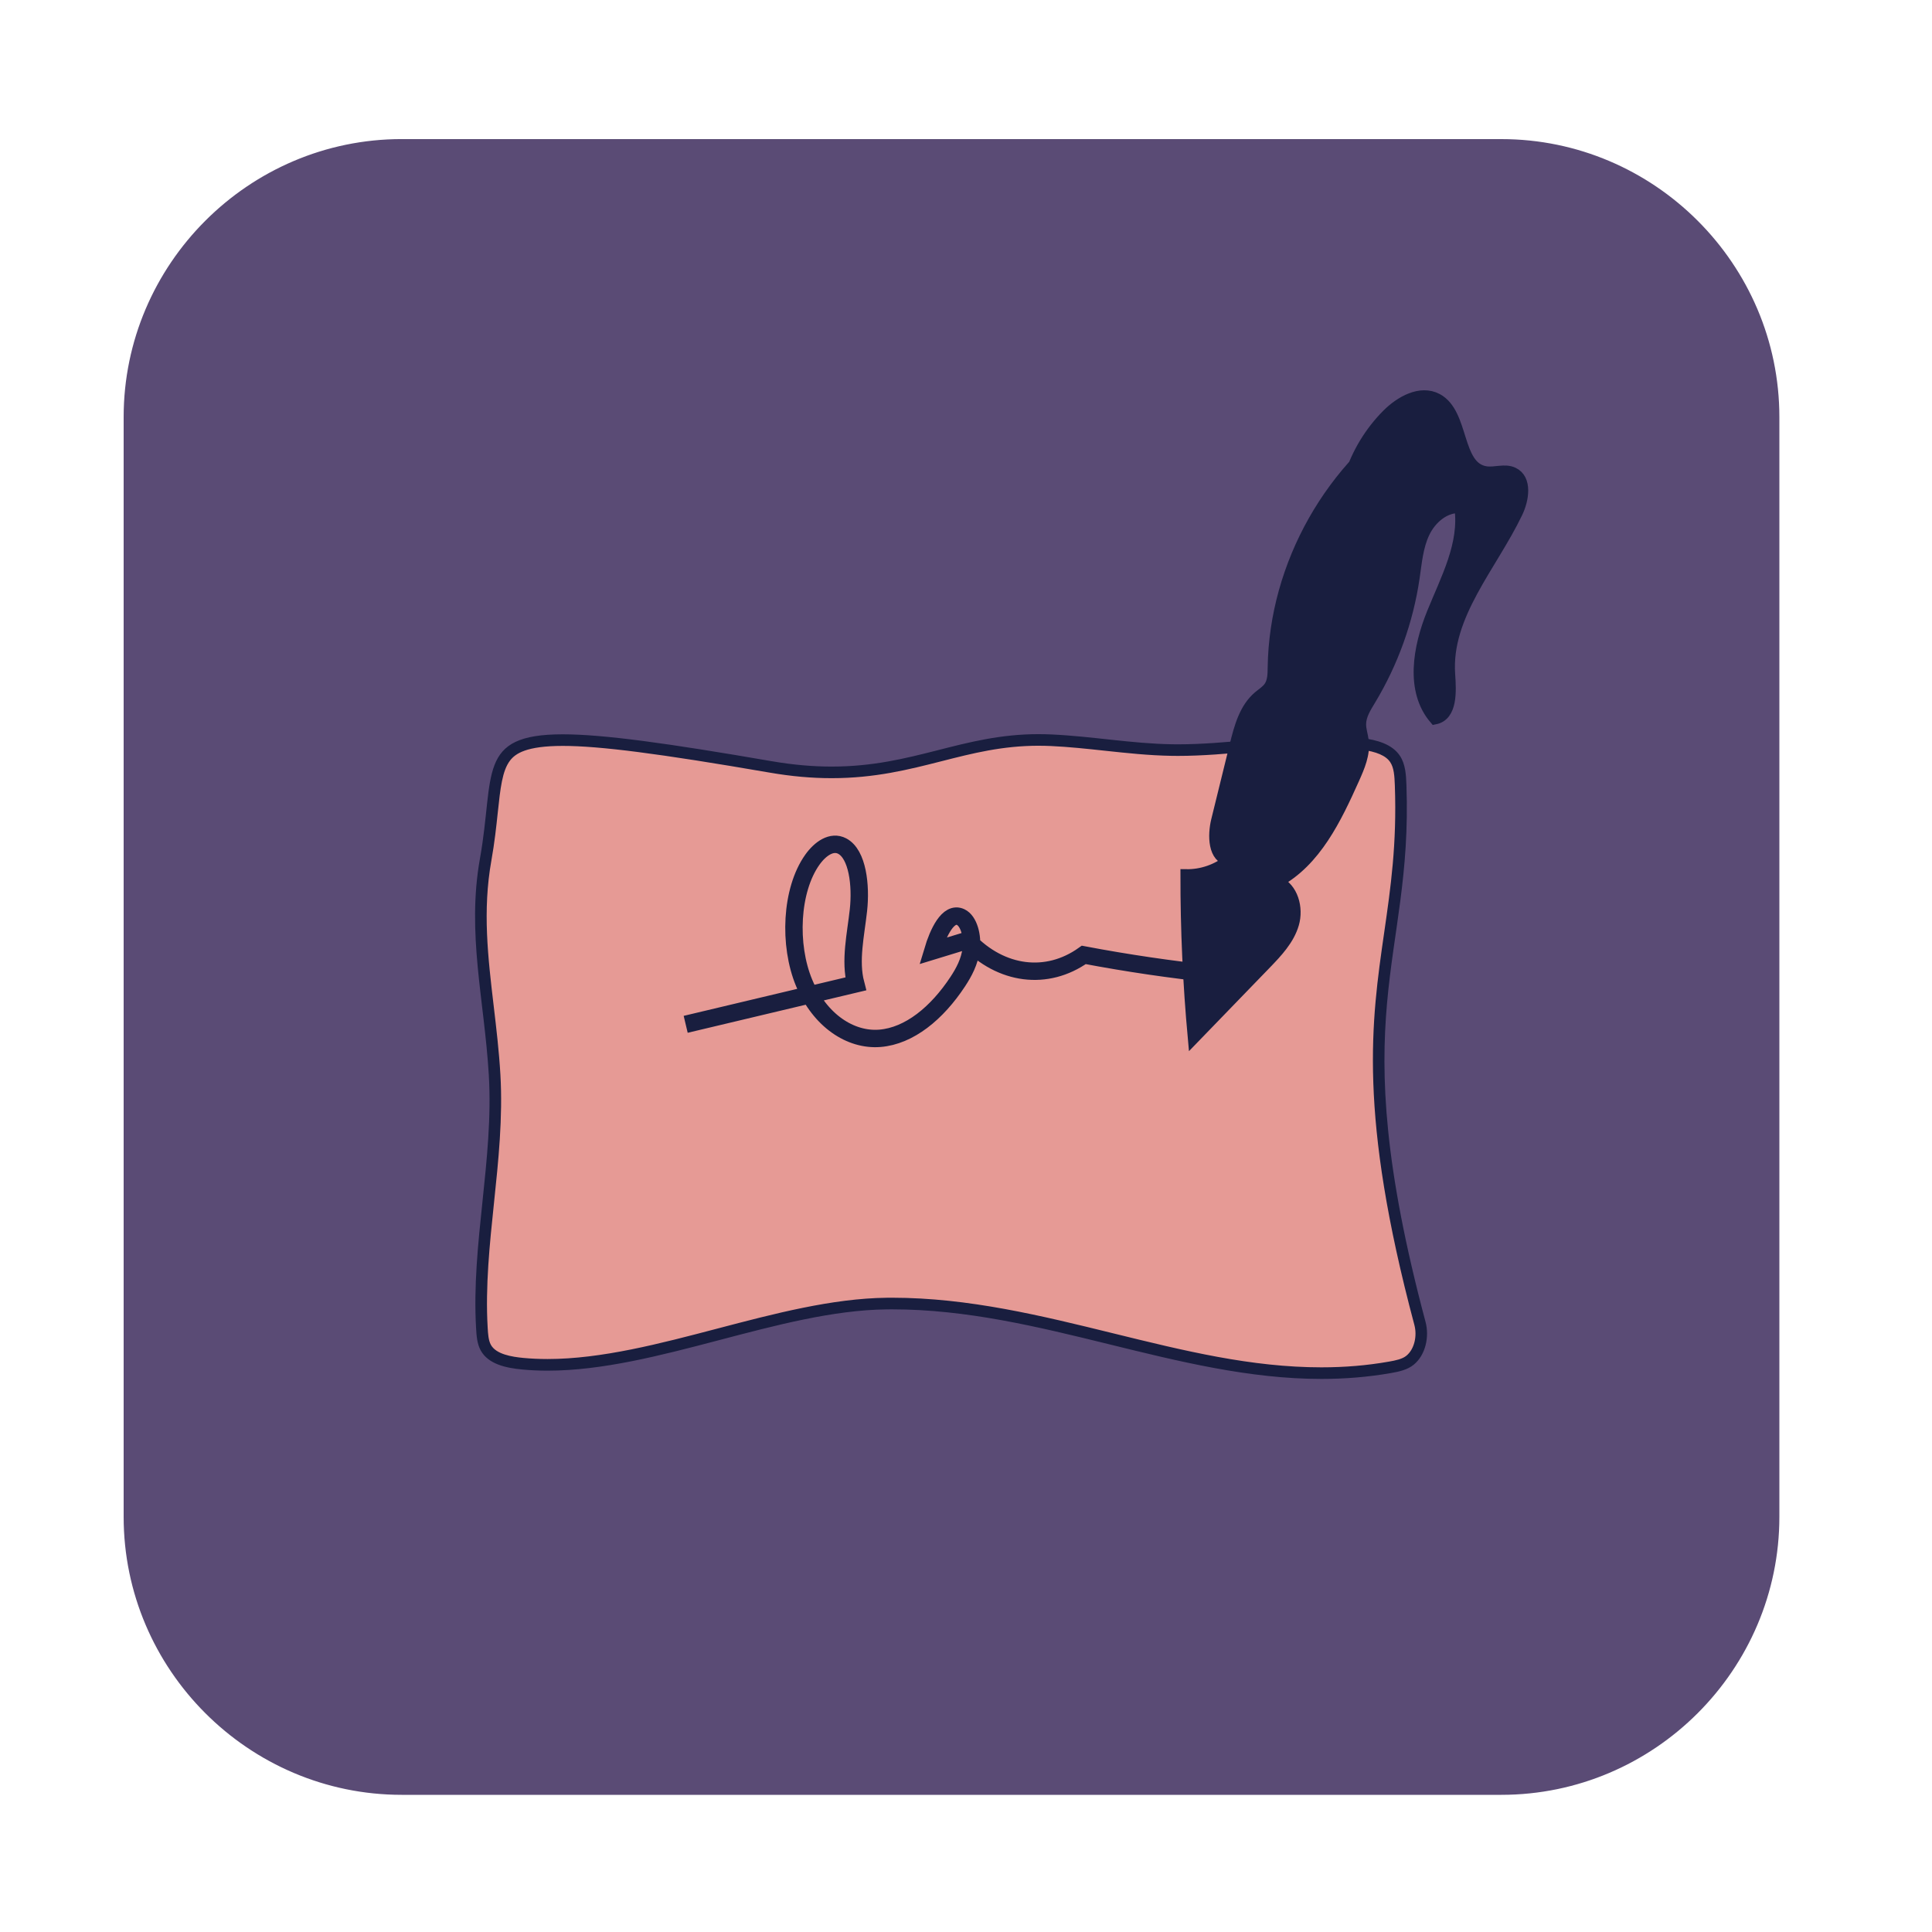
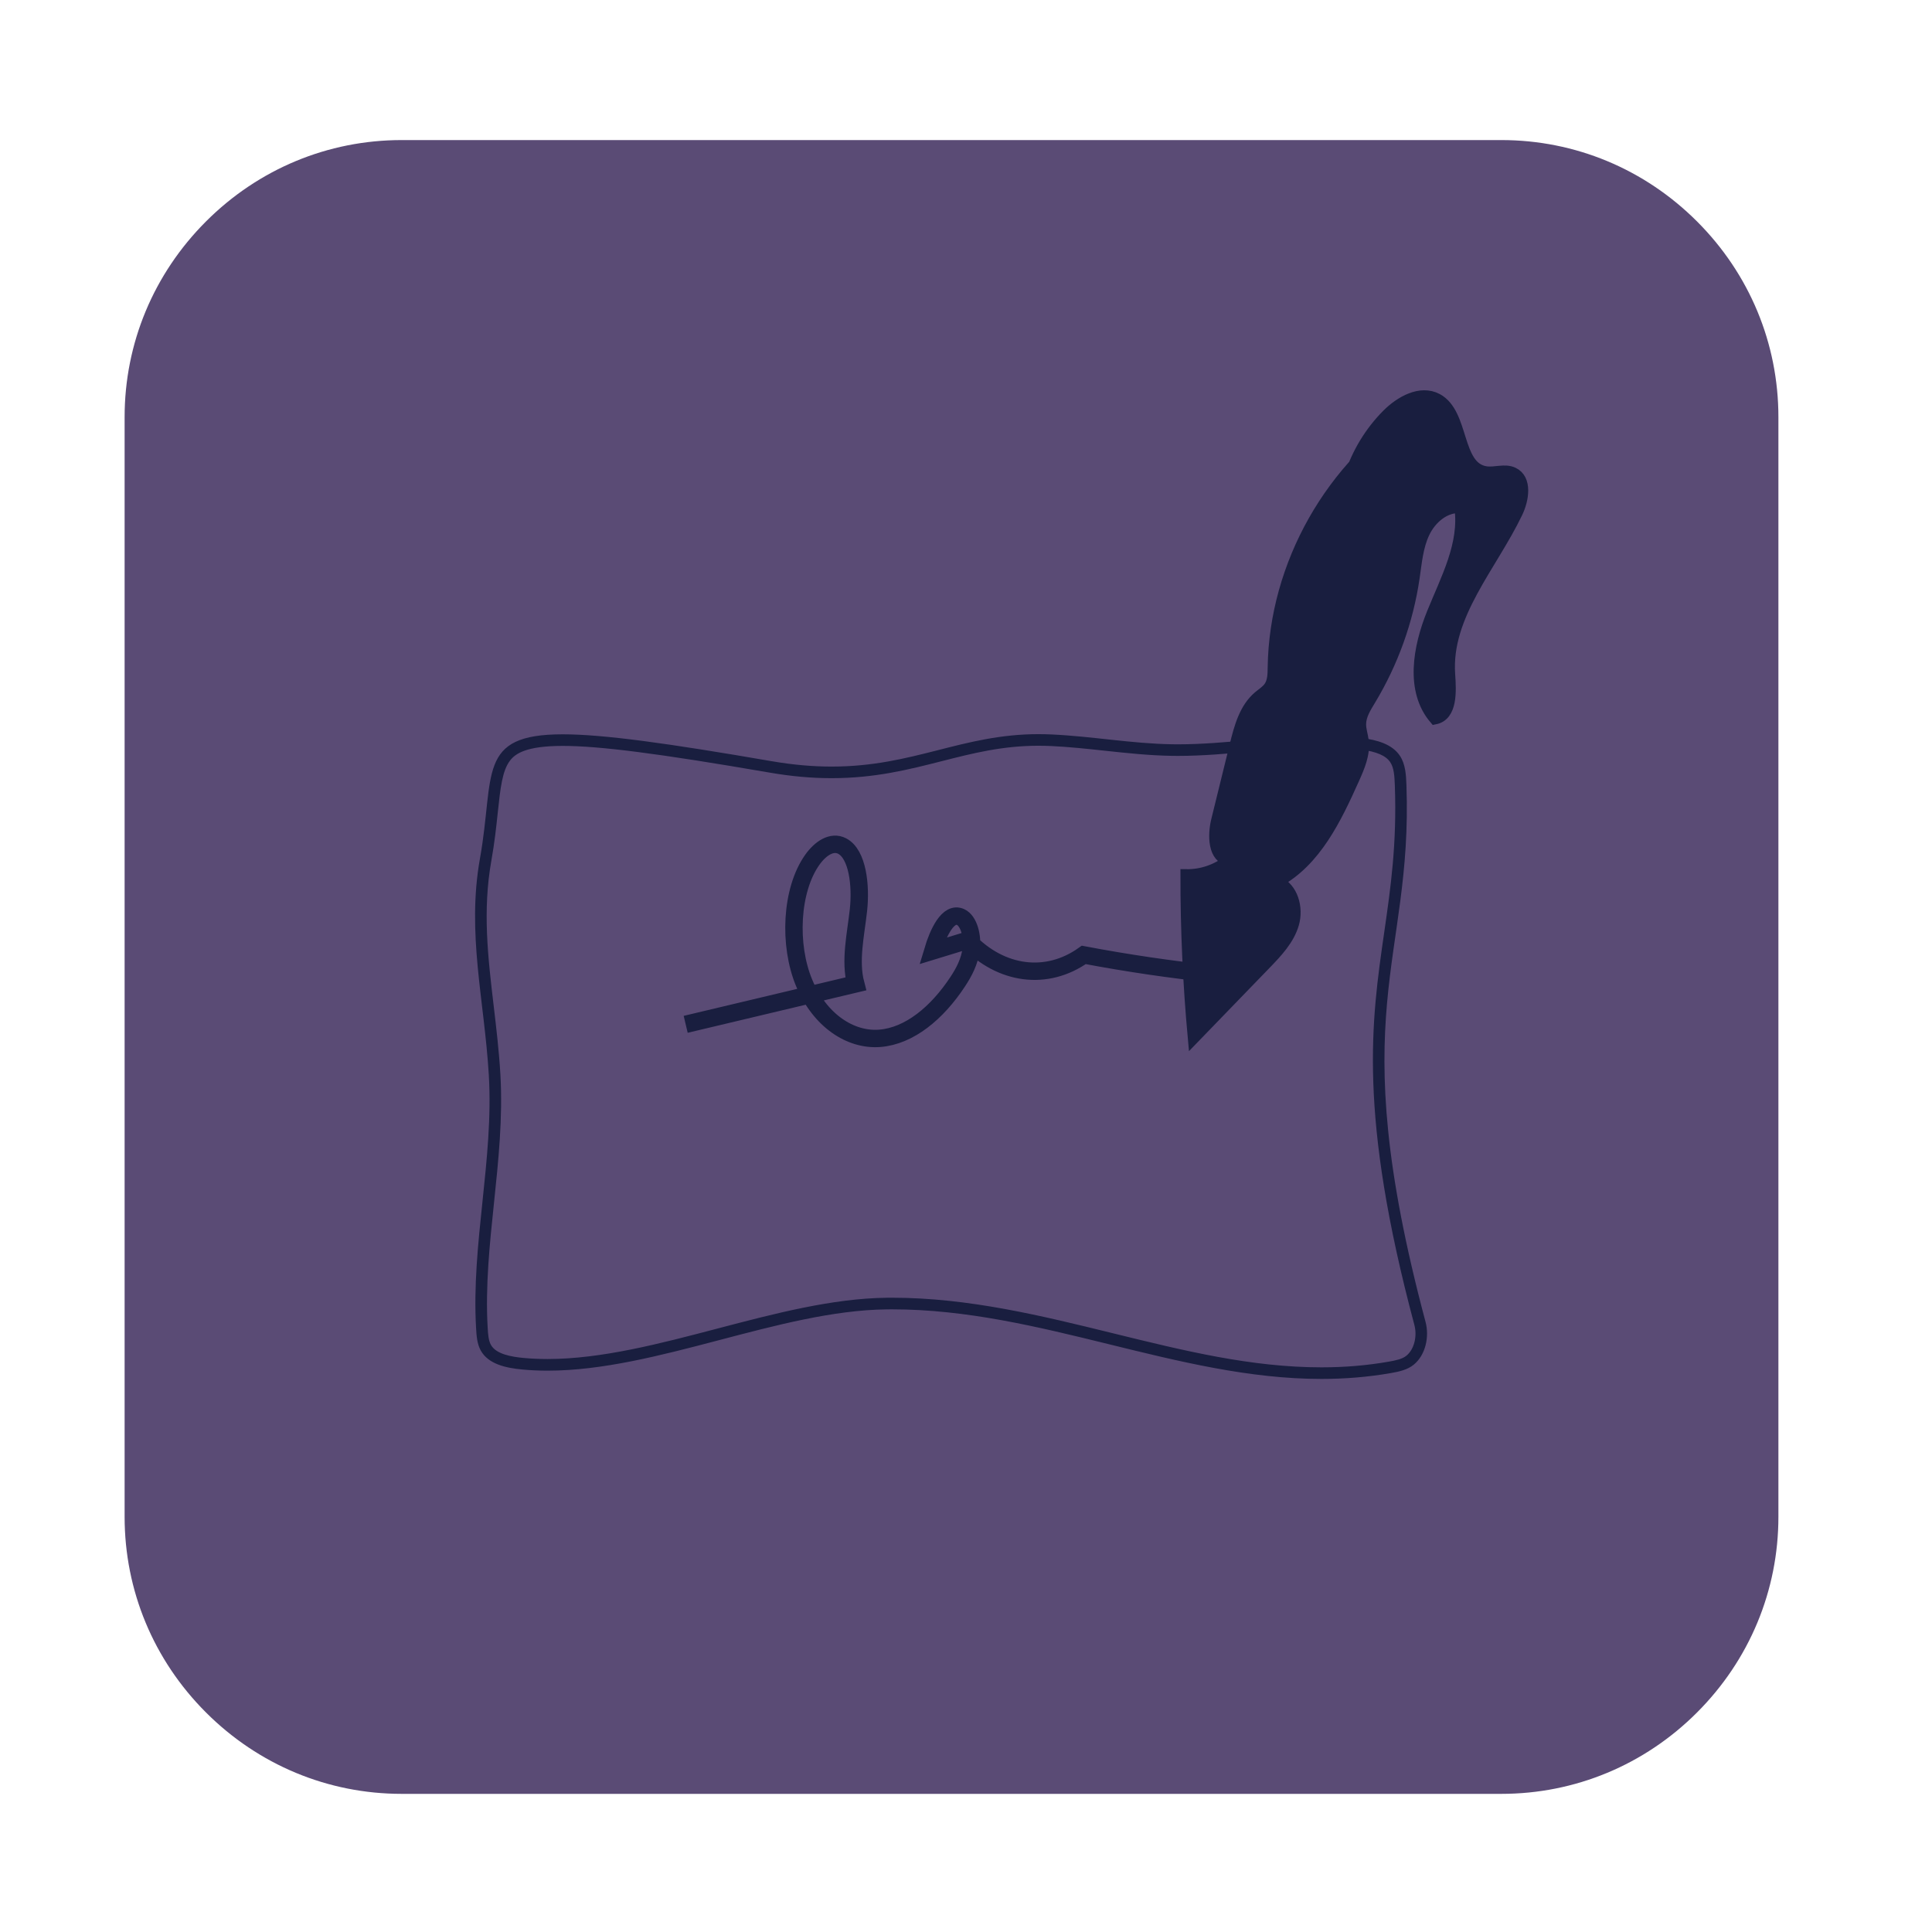
<svg xmlns="http://www.w3.org/2000/svg" width="512" height="512" viewBox="0 0 512 512" fill="none">
  <path d="M106.445 475.391C86.912 475.391 68.5 467.732 54.589 453.826C40.678 439.92 33.024 421.503 33.024 401.97V110.54C33.024 91.007 40.683 72.596 54.589 58.685C68.495 44.773 86.912 37.119 106.445 37.119H397.875C417.408 37.119 435.819 44.779 449.73 58.685C463.641 72.591 471.296 91.007 471.296 110.54V401.97C471.296 421.503 463.636 439.915 449.73 453.826C435.825 467.737 417.408 475.391 397.875 475.391H106.445Z" fill="#5A4B75" />
-   <path d="M397.875 37.376C417.336 37.376 435.686 45.009 449.551 58.869C463.416 72.729 471.045 91.079 471.045 110.545V401.971C471.045 421.432 463.411 439.782 449.551 453.647C435.691 467.507 417.341 475.141 397.875 475.141H106.445C86.983 475.141 68.633 467.507 54.768 453.647C40.903 439.787 33.275 421.437 33.275 401.971V110.54C33.275 91.079 40.909 72.729 54.768 58.864C68.628 45.004 86.978 37.37 106.445 37.37H397.875M397.875 36.858H106.445C65.92 36.858 32.768 70.016 32.768 110.535V401.971C32.768 442.496 65.925 475.648 106.445 475.648H397.875C438.4 475.648 471.552 442.49 471.552 401.971V110.54C471.552 70.016 438.395 36.864 397.875 36.864V36.858Z" fill="#5A4B75" />
-   <path d="M350.177 363.898C331.438 363.898 312.709 359.29 294.595 354.836C275.85 350.223 256.466 345.456 236.406 345.456C235.924 345.456 235.438 345.456 234.957 345.466C220.764 345.63 205.399 349.67 190.536 353.571C175.324 357.57 159.596 361.702 145.111 361.702C142.853 361.702 140.641 361.599 138.537 361.4C134.876 361.052 130.452 360.253 128.742 357.14C127.928 355.655 127.811 353.694 127.708 351.958C127.058 340.92 128.241 329.589 129.388 318.638C130.545 307.563 131.743 296.11 131.077 284.815C130.714 278.666 130.007 272.675 129.321 266.885C127.764 253.721 126.295 241.29 128.712 227.773C129.551 223.062 129.997 218.89 130.386 215.208C131.86 201.333 132.413 196.142 149.125 196.142C159.145 196.142 174.602 198.133 204.257 203.248C209.905 204.221 215.183 204.697 220.406 204.697C231.69 204.697 240.568 202.434 249.16 200.248C257.531 198.113 265.441 196.101 275.313 196.101C276.393 196.101 277.494 196.126 278.584 196.177C283.361 196.392 288.22 196.915 292.92 197.422C298.655 198.041 304.584 198.676 310.482 198.778C311.055 198.789 311.624 198.794 312.197 198.794H312.202C318.648 198.794 325.166 198.2 331.469 197.631C337.684 197.068 344.11 196.485 350.372 196.485C354.176 196.485 357.612 196.695 360.873 197.125C363.781 197.509 367.857 198.343 369.72 201.159C370.913 202.967 371.087 205.291 371.19 208.143C371.748 223.81 370.017 235.791 368.348 247.377C364.964 270.837 361.462 295.096 376.31 350.725C377.272 354.324 376.182 358.415 373.719 360.453C372.332 361.599 370.365 362.019 368.302 362.383C362.429 363.407 356.5 363.909 350.182 363.909L350.177 363.898Z" fill="#E69A95" />
  <path d="M275.308 197.632C276.367 197.632 277.443 197.657 278.508 197.704C283.238 197.919 288.072 198.441 292.751 198.943C298.522 199.562 304.481 200.207 310.451 200.304C311.035 200.315 311.614 200.32 312.197 200.32C318.71 200.32 325.263 199.726 331.602 199.152C337.782 198.594 344.172 198.011 350.367 198.011C354.104 198.011 357.473 198.215 360.668 198.64C364.81 199.188 367.278 200.258 368.435 201.999C369.408 203.474 369.557 205.583 369.649 208.189C370.202 223.718 368.558 235.1 366.822 247.147C363.413 270.761 359.89 295.178 374.82 351.109C375.634 354.155 374.758 357.581 372.736 359.255C371.64 360.166 369.889 360.53 368.036 360.852C362.25 361.866 356.408 362.358 350.182 362.358C331.633 362.358 313.82 357.975 294.968 353.336C276.137 348.703 256.661 343.91 236.411 343.91C235.925 343.91 235.428 343.91 234.942 343.92C220.559 344.084 205.097 348.15 190.147 352.077C175.027 356.05 159.396 360.156 145.111 360.156C142.904 360.156 140.739 360.059 138.686 359.864C135.66 359.577 131.471 358.907 130.089 356.393C129.439 355.21 129.336 353.51 129.239 351.862C128.594 340.946 129.772 329.682 130.913 318.792C132.081 307.656 133.284 296.136 132.608 284.718C132.245 278.528 131.533 272.512 130.847 266.701C129.306 253.655 127.852 241.336 130.222 228.04C131.072 223.273 131.518 219.074 131.912 215.368C132.598 208.906 133.094 204.237 135.183 201.533C136.576 199.736 139.418 197.673 149.12 197.673C158.822 197.673 174.433 199.659 203.991 204.754C209.726 205.742 215.091 206.223 220.396 206.223C231.87 206.223 240.85 203.935 249.528 201.728C257.807 199.618 265.626 197.627 275.302 197.627M275.302 194.555C254.843 194.555 242.222 203.151 220.396 203.151C215.603 203.151 210.371 202.736 204.513 201.728C177.147 197.007 159.995 194.601 149.12 194.601C126.234 194.601 131.164 205.266 127.196 227.502C123.648 247.367 128.369 265.103 129.541 284.907C130.862 307.241 124.851 329.718 126.172 352.051C126.29 354.053 126.428 356.127 127.396 357.883C129.423 361.569 134.206 362.537 138.394 362.931C140.606 363.141 142.848 363.238 145.111 363.238C174.034 363.238 206.536 347.325 234.977 346.998C235.454 346.992 235.935 346.987 236.411 346.987C275.84 346.987 312.023 365.43 350.182 365.43C356.255 365.43 362.373 364.964 368.563 363.883C370.734 363.504 372.997 363.033 374.692 361.625C377.815 359.04 378.829 354.237 377.784 350.32C355.635 267.335 374.41 255.493 372.721 208.082C372.623 205.394 372.48 202.552 371 200.31C368.917 197.156 364.826 196.096 361.073 195.599C357.514 195.128 353.946 194.944 350.372 194.944C337.695 194.944 324.936 197.253 312.202 197.253C311.634 197.253 311.071 197.253 310.508 197.238C299.853 197.058 289.301 195.118 278.651 194.637C277.514 194.585 276.398 194.56 275.313 194.56L275.302 194.555Z" fill="#191E3F" />
  <path d="M375.895 108.902C352.855 123.223 337.879 149.709 337.485 176.834C337.459 178.631 337.454 180.551 336.451 182.036C335.729 183.106 334.582 183.792 333.594 184.627C329.912 187.74 328.566 192.747 327.414 197.432C325.775 204.088 324.142 210.744 322.504 217.4C321.51 221.45 321.638 227.328 325.765 227.937C322.581 230.528 318.464 231.951 314.363 231.885C314.348 246.308 314.998 260.731 316.314 275.092C322.662 268.528 329.011 261.97 335.36 255.406C338.381 252.283 341.509 248.98 342.723 244.807C343.936 240.635 342.508 235.346 338.493 233.677C348.636 228.173 354.007 216.919 358.728 206.392C360.161 203.197 361.626 199.803 361.196 196.326C361.011 194.836 360.479 193.387 360.499 191.887C360.525 189.542 361.861 187.448 363.075 185.441C369.034 175.575 373.007 164.516 374.682 153.113C375.281 149.038 375.614 144.824 377.39 141.107C379.167 137.39 382.833 134.21 386.944 134.456C388.373 144.153 383.304 153.441 379.628 162.529C375.951 171.617 373.909 182.983 380.268 190.443C384.727 189.552 384.415 183.219 384.097 178.683C383.012 163 395.213 150.006 402.007 135.833C403.702 132.295 404.521 127.017 400.968 125.348C398.761 124.313 396.15 125.465 393.743 125.097C385.715 123.853 387.994 109.598 380.815 105.784C376.458 103.47 371.154 106.434 367.672 109.931C363.208 114.416 359.818 119.966 357.868 125.988C359.05 124.088 360.228 122.189 361.411 120.289" fill="#191E3F" />
  <path d="M375.895 108.902C352.855 123.223 337.879 149.709 337.485 176.834C337.459 178.631 337.454 180.551 336.451 182.036C335.729 183.106 334.582 183.792 333.594 184.627C329.912 187.74 328.566 192.747 327.414 197.432C325.775 204.088 324.142 210.744 322.504 217.4C321.51 221.45 321.638 227.328 325.765 227.937C322.581 230.528 318.464 231.951 314.363 231.885C314.348 246.308 314.998 260.731 316.314 275.092C322.662 268.528 329.011 261.97 335.36 255.406C338.381 252.283 341.509 248.98 342.723 244.807C343.936 240.635 342.508 235.346 338.494 233.677C348.636 228.173 354.007 216.919 358.728 206.392C360.161 203.197 361.626 199.803 361.196 196.326C361.011 194.836 360.479 193.387 360.499 191.887C360.525 189.542 361.861 187.448 363.075 185.441C369.034 175.575 373.007 164.516 374.682 153.113C375.281 149.038 375.614 144.824 377.39 141.107C379.167 137.39 382.833 134.21 386.944 134.456C388.373 144.153 383.304 153.441 379.628 162.529C375.951 171.617 373.909 182.983 380.268 190.443C384.727 189.552 384.415 183.219 384.097 178.683C383.012 163 395.213 150.006 402.007 135.833C403.702 132.295 404.521 127.017 400.968 125.348C398.761 124.313 396.15 125.465 393.743 125.097C385.715 123.853 387.994 109.598 380.815 105.784C376.458 103.47 371.154 106.434 367.672 109.931C363.208 114.416 359.818 119.966 357.868 125.988C359.05 124.088 360.228 122.189 361.411 120.289" stroke="#191E3F" stroke-width="3.072" stroke-miterlimit="10" />
  <path d="M181.714 271.457C196.736 267.884 211.758 264.31 226.775 260.741C225.162 254.592 226.78 247.731 227.497 241.203C228.214 234.67 227.287 226.355 223.171 224.21C220.442 222.787 217.4 224.855 215.281 227.835C209.557 235.889 208.927 250.429 213.095 260.449C217.267 270.469 225.408 275.799 233.196 275.164C240.978 274.529 248.305 268.513 253.819 260.137C255.427 257.695 256.958 254.884 257.383 251.489C257.813 248.095 256.758 244.055 254.587 243.036C251.269 241.475 248.607 247.209 247.173 252.017C250.266 251.069 253.358 250.127 256.451 249.18C265.313 258.483 277.458 260.014 287.212 253.061C298.788 255.252 310.405 256.957 322.048 258.181C321.101 260.449 320.696 263.229 320.927 265.892" stroke="#191E3F" stroke-width="4.608" stroke-miterlimit="10" />
</svg>